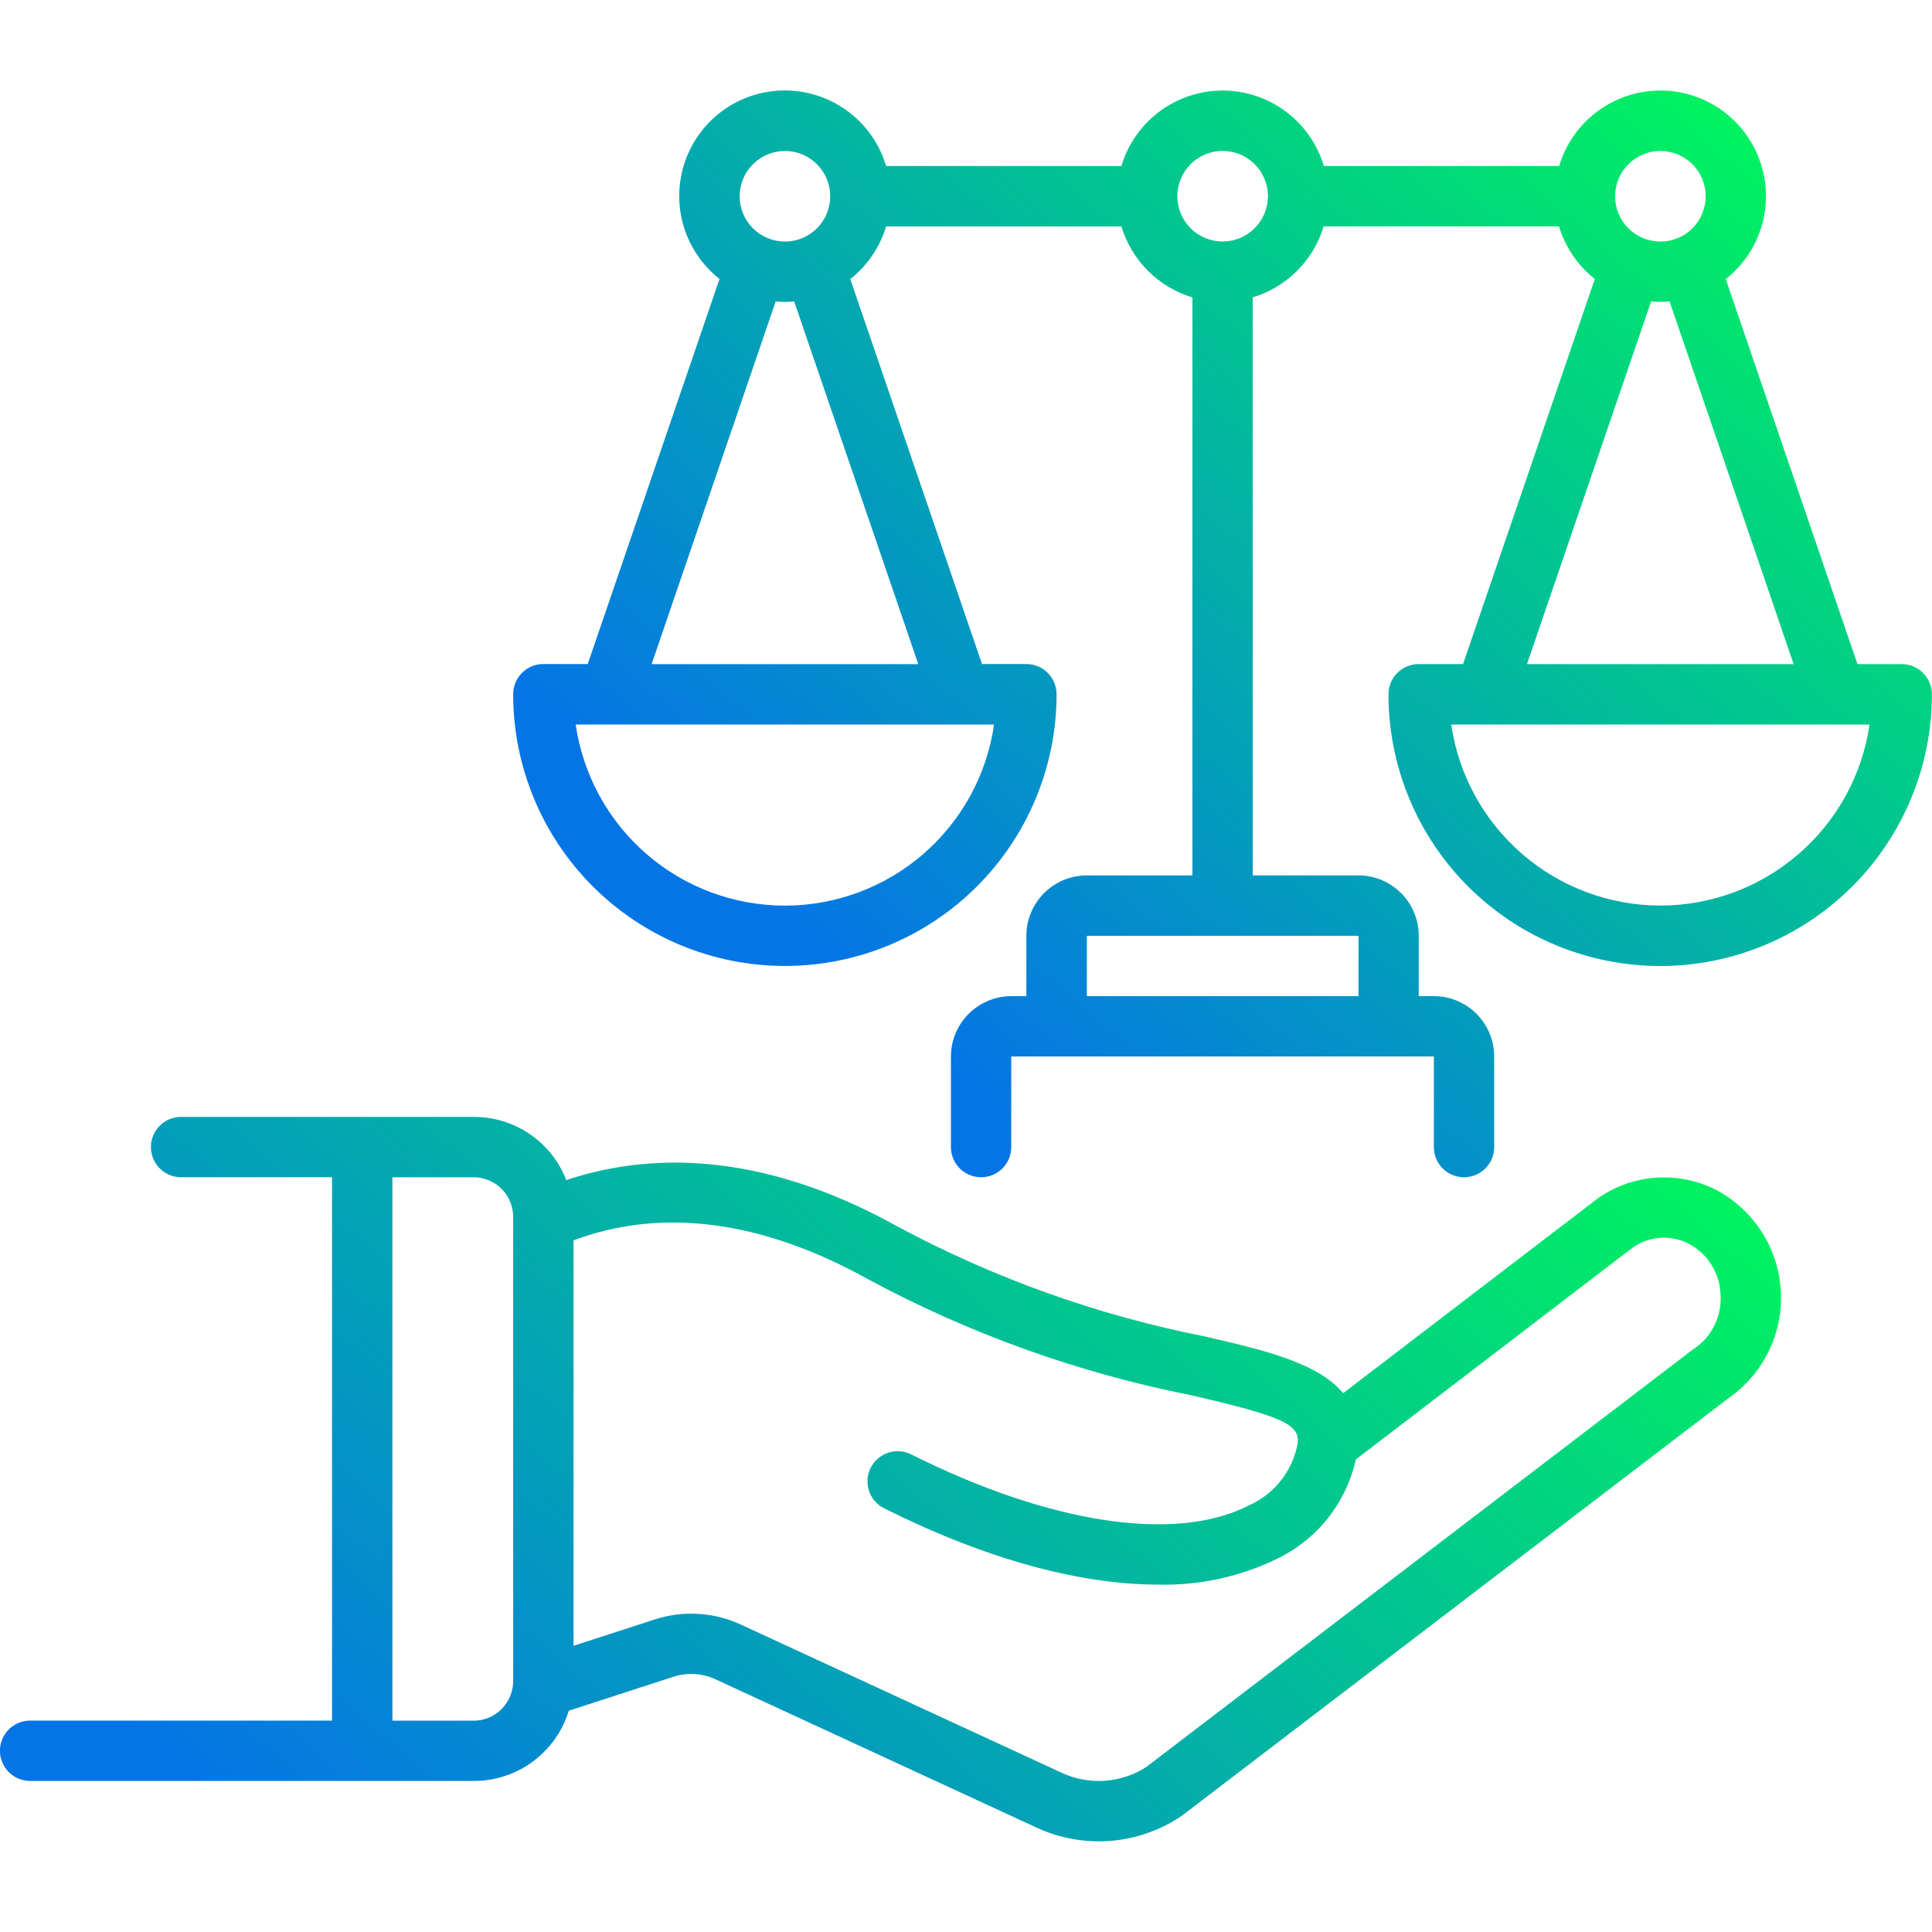
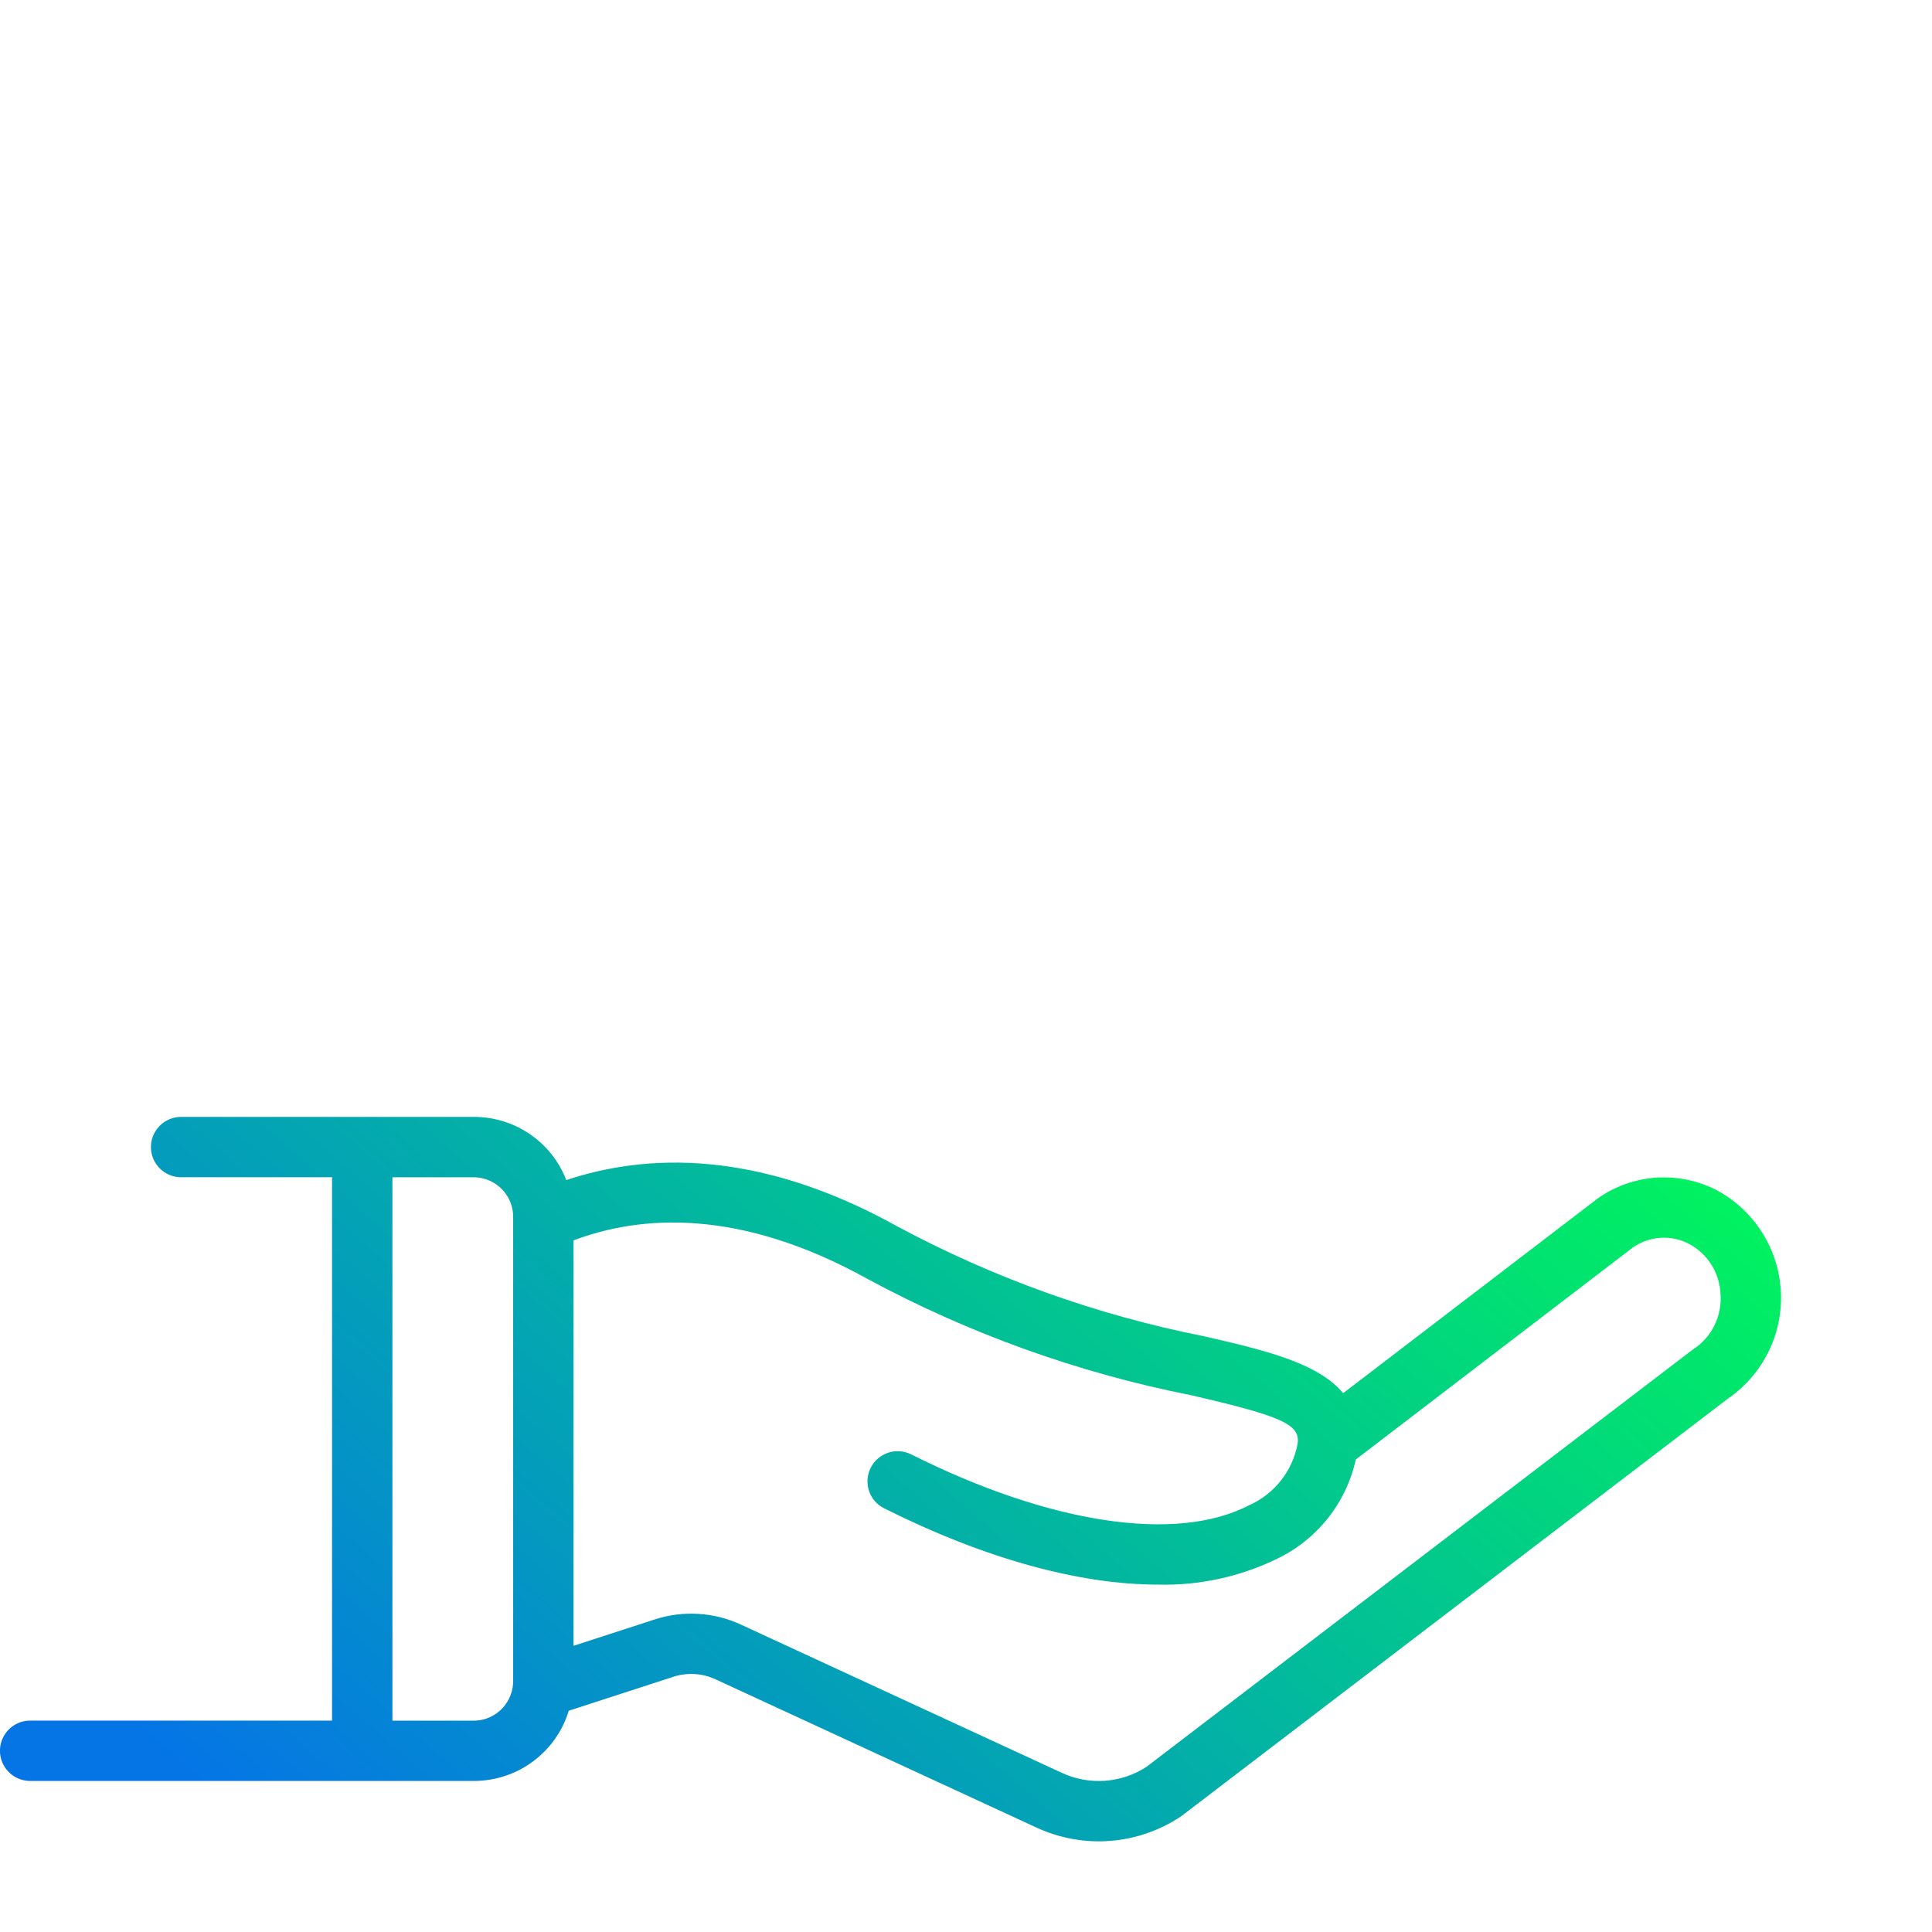
<svg xmlns="http://www.w3.org/2000/svg" version="1.1" id="Layer_1" x="0px" y="0px" viewBox="0 0 3600 3600" style="enable-background:new 0 0 3600 3600;" xml:space="preserve">
  <style type="text/css">
	.st0{fill:url(#SVGID_1_);}
	.st1{fill:url(#SVGID_00000075873886997785406220000008110045233401367688_);}
</style>
  <g>
    <linearGradient id="SVGID_1_" gradientUnits="userSpaceOnUse" x1="537.3" y1="3756.807" x2="2454.205" y2="1560.355">
      <stop offset="7.427192e-02" style="stop-color:#0575E6" />
      <stop offset="1" style="stop-color:#00F260" />
    </linearGradient>
    <path class="st0" d="M3198.9,2217.8c-34.9-18-74.1-26.1-113.4-23.4c-39.2,2.8-76.9,16.3-108.9,39.1L2502.8,2596   c-47.4-57-147.9-80.4-258.9-106l0,0c-199.9-39.5-392.7-108.6-572.2-205c-259.8-144.3-468.4-135.4-616.5-86.1   c-13.3-34.4-36.6-64-67-85c-30.3-21-66.3-32.4-103.2-32.7H337.5c-20.1,0-38.7,10.7-48.7,28.1c-10.1,17.4-10.1,38.8,0,56.2   c10,17.4,28.6,28.1,48.7,28.1h281.2v1012.5H56.2c-20.1,0-38.7,10.7-48.7,28.1c-10.1,17.4-10.1,38.8,0,56.2   c10,17.4,28.6,28.1,48.7,28.1H885c39.2-0.4,77.4-13.2,108.8-36.8c31.4-23.5,54.6-56.4,66-94l194.7-63.2l0,0   c26-8.5,54.3-6.8,79.1,4.8l597.7,276.1l0,0c42.7,19.8,89.7,28.4,136.6,24.9c46.9-3.5,92.2-19,131.4-44.9c1.1-0.7,2.2-1.5,3.3-2.3   l1016.9-776.8l0,0c43.2-29.6,74.9-73.1,89.8-123.3c14.9-50.2,12-104-8.1-152.3C3281.1,2282.6,3245,2242.6,3198.9,2217.8   L3198.9,2217.8z M956.2,3130.1c0.6,19.5-6.6,38.5-19.9,52.8c-13.4,14.3-31.8,22.7-51.3,23.3H731.2V2193.7H885   c19.5,0.7,38,9.1,51.3,23.3c13.4,14.3,20.5,33.2,19.9,52.8V3130.1z M3156.1,2513.5c-1.1,0.7-2.2,1.5-3.3,2.3l-1016.7,776.6   c-47.1,30.5-106.6,34.7-157.6,11l-597.7-276.1l0,0c-50.5-23.5-108.1-26.9-161.1-9.6l-151,49v-755.4c123.5-46.7,307.9-61.4,548.2,72   c188.6,101.7,391.4,174.6,601.6,216.3c171.5,39.5,205,54.8,199.3,91.2l0,0c-9.6,50.9-43.8,93.7-91.2,114.5   c-135.5,69.7-370.5,34.2-628.6-95.2c-13.3-6.7-28.8-7.9-43-3.2s-25.9,14.8-32.6,28.2s-7.8,28.8-3.1,43   c4.7,14.2,14.9,25.9,28.3,32.5c187.5,93.9,363.5,142.1,510.5,142.1c76.1,1.9,151.5-14.4,220-47.4c37.3-17.6,70-43.5,95.7-75.7   s43.7-69.9,52.6-110.1l516.3-395.1c15.1-10.5,32.8-16.7,51.2-17.9s36.7,2.6,53.1,11.1c17.3,9.2,31.9,22.7,42.2,39.4   c10.4,16.6,16.2,35.7,16.8,55.3c1.3,19.8-2.6,39.6-11.4,57.4C3186,2487.4,3172.6,2502.6,3156.1,2513.5L3156.1,2513.5z" />
    <linearGradient id="SVGID_00000031919385943124553220000013555974261089762480_" gradientUnits="userSpaceOnUse" x1="1479.164" y1="1980.127" x2="3106.552" y2="115.412">
      <stop offset="7.427192e-02" style="stop-color:#0575E6" />
      <stop offset="1" style="stop-color:#00F260" />
    </linearGradient>
-     <path style="fill:url(#SVGID_00000031919385943124553220000013555974261089762480_);" d="M3543.8,1237.5h-82.7L3215.7,520   c32.5-25.6,56.1-60.9,67.4-100.7c11.3-39.8,9.8-82.2-4.4-121.1c-14.1-38.9-40.2-72.3-74.4-95.6c-34.2-23.2-74.9-35.1-116.3-33.8   c-41.4,1.2-81.3,15.5-114.1,40.7s-56.8,60.2-68.6,99.8h-438.5c-12.1-40.6-37-76.3-71-101.6s-75.2-39-117.6-39s-83.6,13.7-117.6,39   s-58.9,61-71,101.6h-438.5c-11.8-39.7-35.8-74.7-68.6-99.9s-72.8-39.5-114.1-40.8c-41.4-1.2-82.1,10.6-116.4,33.8   s-60.3,56.7-74.5,95.6c-14.1,38.9-15.7,81.3-4.3,121.1c11.3,39.8,35,75.1,67.5,100.7l-245.5,717.5h-82.7   c-14.9,0-29.2,5.9-39.8,16.5c-10.6,10.5-16.5,24.9-16.5,39.8c0,134.3,53.3,263,148.3,358c94.9,94.9,223.7,148.3,358,148.3   s263-53.3,358-148.3c94.9-94.9,148.3-223.7,148.3-358c0-14.9-5.9-29.2-16.5-39.8c-10.5-10.6-24.9-16.5-39.8-16.5h-82.7L1584.4,520   c31.8-25.1,55.1-59.3,66.7-98.1h438.5c9.4,31.3,26.4,59.7,49.5,82.8c23.1,23.1,51.6,40.1,82.8,49.5v1077H2025   c-29.8,0-58.4,11.9-79.5,33s-33,49.7-33,79.5v112.5h-28.1c-29.8,0-58.4,11.9-79.5,33s-33,49.7-33,79.5v168.7   c0,20.1,10.7,38.7,28.1,48.7s38.8,10,56.2,0s28.1-28.6,28.1-48.7v-168.8h787.5v168.8c0,20.1,10.7,38.7,28.1,48.7s38.8,10,56.2,0   s28.1-28.6,28.1-48.7v-168.8c0-29.8-11.9-58.4-33-79.5s-49.7-33-79.5-33h-28.1v-112.5c0-29.8-11.9-58.4-33-79.5s-49.7-33-79.5-33   h-196.9v-1077c31.3-9.4,59.7-26.4,82.8-49.5c23.1-23.1,40.1-51.6,49.5-82.8H2905c11.7,38.8,34.9,73,66.7,98.1l-245.5,717.5h-82.7   c-14.9,0-29.2,5.9-39.8,16.5c-10.6,10.5-16.5,24.9-16.5,39.8c0,134.3,53.3,263,148.3,358c94.9,94.9,223.7,148.3,358,148.3   s263-53.3,358-148.3c94.9-94.9,148.3-223.7,148.3-358c0-14.9-5.9-29.2-16.5-39.8C3573,1243.4,3558.7,1237.5,3543.8,1237.5   L3543.8,1237.5z M1462.6,281.3c22.4,0,43.8,8.9,59.7,24.7c15.8,15.8,24.7,37.3,24.7,59.7s-8.9,43.8-24.7,59.7   c-15.8,15.8-37.3,24.7-59.7,24.7c-22.4,0-43.8-8.9-59.7-24.7c-15.8-15.8-24.7-37.3-24.7-59.7c0-22.4,8.9-43.8,24.7-59.6   C1418.8,290.2,1440.2,281.3,1462.6,281.3z M1852.3,1350c-13.5,93.7-60.4,179.4-132,241.4s-163.1,96.1-257.8,96.1   s-186.2-34.1-257.8-96.1c-71.6-62-118.4-147.7-132-241.4H1852.3z M1711.1,1237.5h-496.9l231.2-675.9c5.7,0.5,11.4,0.9,17.2,0.9   c5.8,0,11.5-0.4,17.2-0.9L1711.1,1237.5z M2531.4,1743.7v112.5h-506.2v-112.5H2531.4z M2278.2,450c-22.4,0-43.8-8.9-59.7-24.7   c-15.8-15.8-24.7-37.3-24.7-59.7c0-22.4,8.9-43.8,24.7-59.7c15.8-15.8,37.3-24.7,59.7-24.7s43.8,8.9,59.7,24.7   c15.8,15.8,24.7,37.3,24.7,59.7c0,22.4-8.9,43.8-24.7,59.6C2322,441.1,2300.6,450,2278.2,450z M3093.9,281.3   c22.4,0,43.8,8.9,59.7,24.7c15.8,15.8,24.7,37.3,24.7,59.7s-8.9,43.8-24.7,59.7c-15.8,15.8-37.3,24.7-59.7,24.7   s-43.8-8.9-59.7-24.7c-15.8-15.8-24.7-37.3-24.7-59.7c0-22.4,8.9-43.8,24.7-59.6C3050,290.2,3071.5,281.3,3093.9,281.3z    M3076.6,561.6c5.7,0.5,11.4,0.9,17.2,0.9s11.5-0.4,17.2-0.9l231.2,675.9h-496.9L3076.6,561.6z M3093.9,1687.4   c-94.7-0.1-186.1-34.3-257.7-96.2c-71.6-62-118.4-147.6-132.1-241.2h779.5l0,0c-13.6,93.7-60.5,179.3-132.1,241.2   C3280,1653.2,3188.5,1687.3,3093.9,1687.4L3093.9,1687.4z" />
  </g>
</svg>